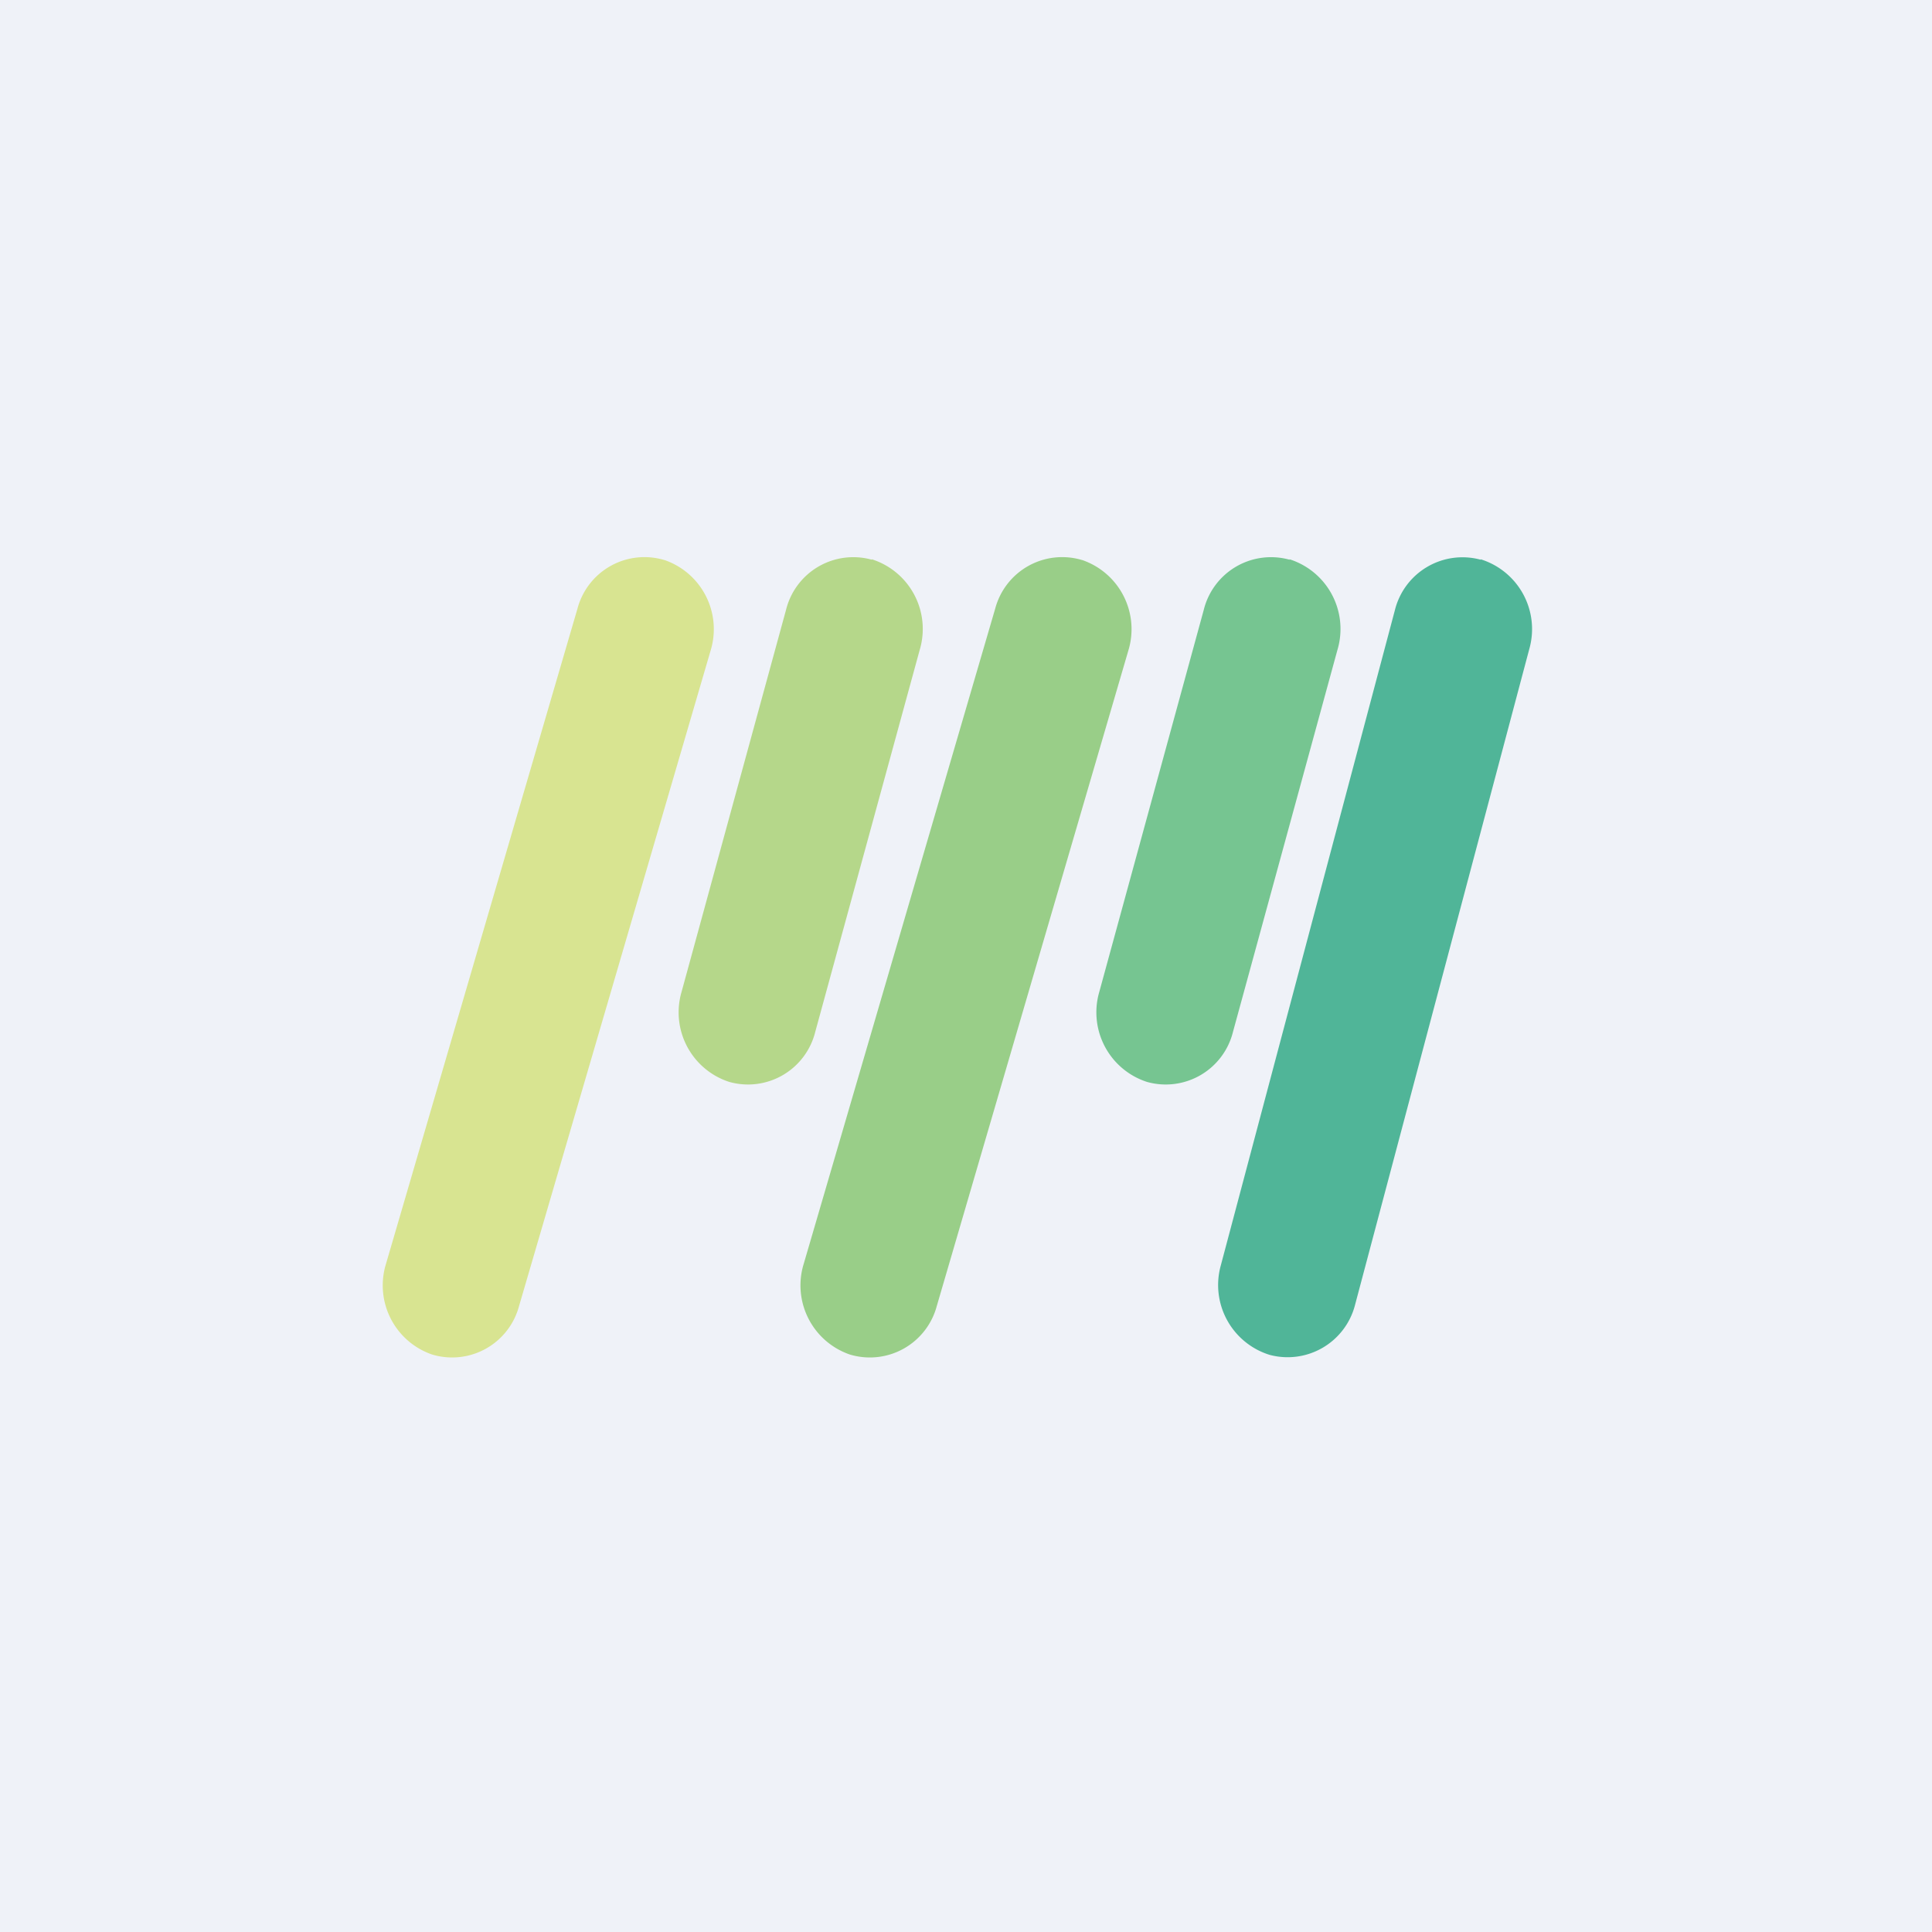
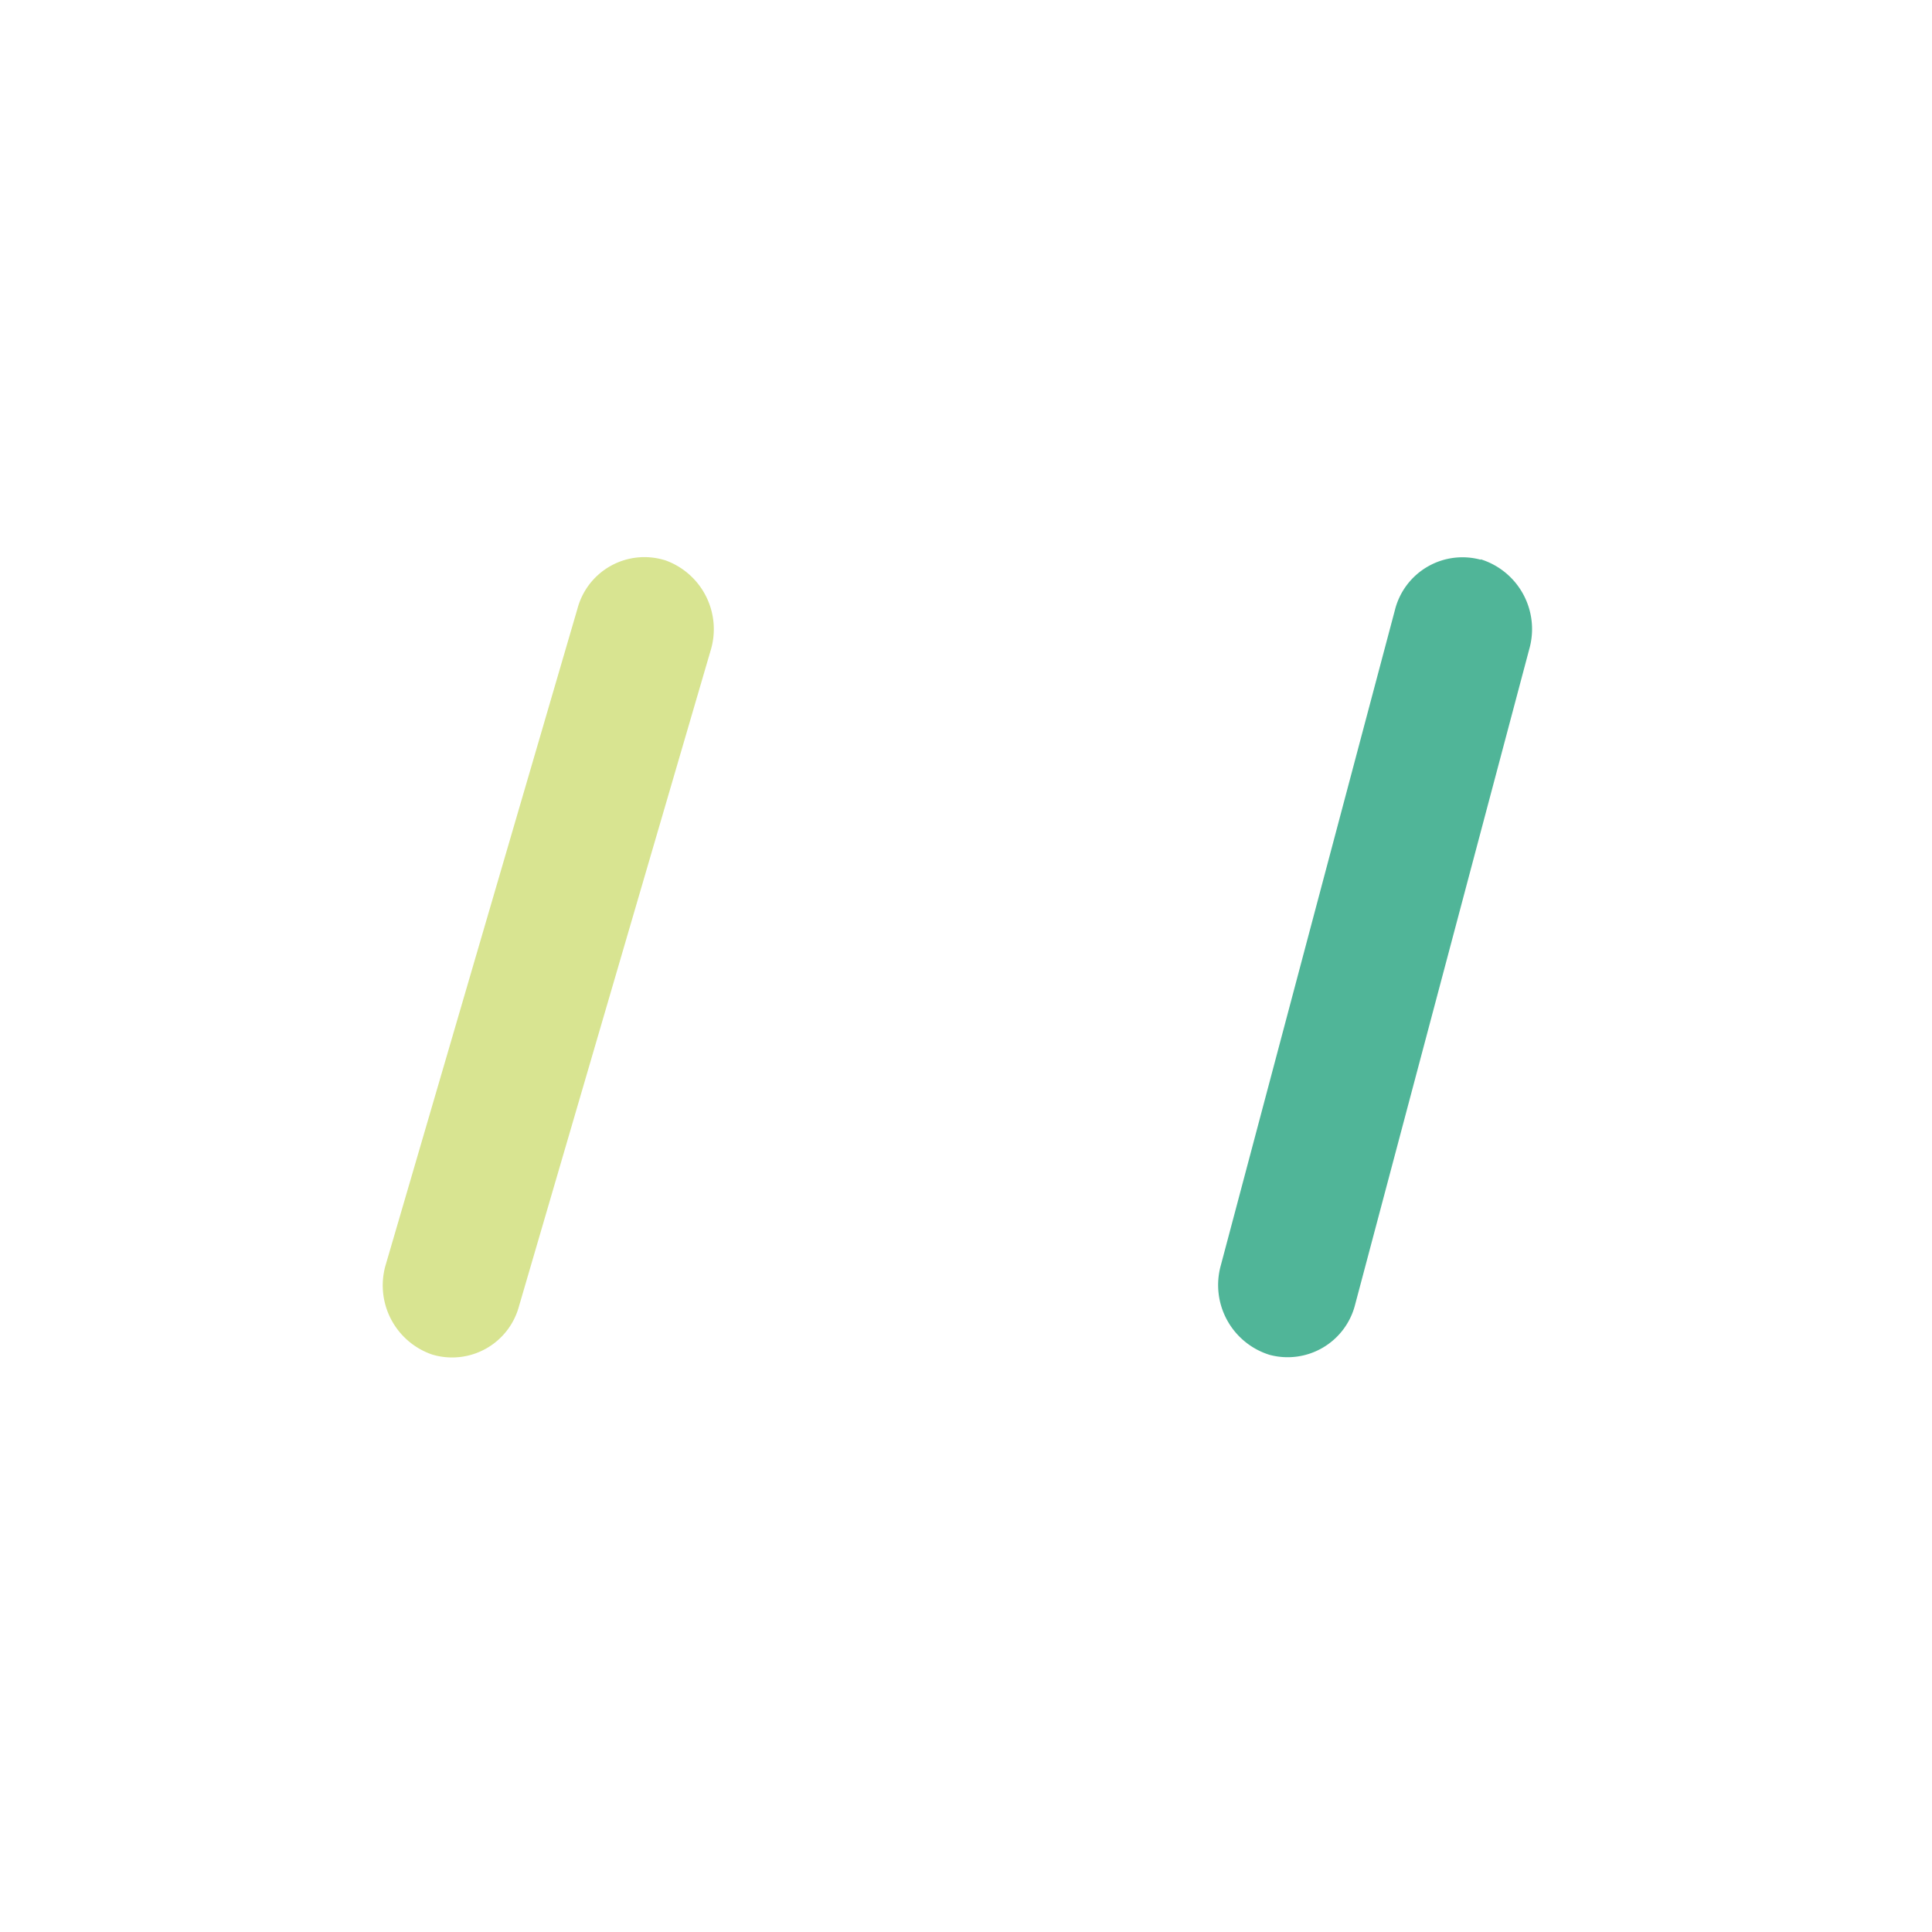
<svg xmlns="http://www.w3.org/2000/svg" viewBox="0 0 55.5 55.5">
-   <path d="M 0,0 H 55.5 V 55.5 H 0 Z" fill="rgb(239, 242, 248)" />
  <path d="M 19.08,16.085 A 2.1,2.1 0 0,1 20.41,18.7 L 14.91,37.52 A 1.99,1.99 0 0,1 12.41,38.91 A 2.1,2.1 0 0,1 11.09,36.3 L 16.59,17.48 A 1.99,1.99 0 0,1 19.09,16.09 Z" fill="rgb(216, 228, 145)" />
-   <path d="M 25.04,16.065 A 2.1,2.1 0 0,1 26.42,18.67 L 23.42,29.64 A 1.99,1.99 0 0,1 20.95,31.08 A 2.1,2.1 0 0,1 19.58,28.49 L 22.58,17.52 A 1.99,1.99 0 0,1 25.05,16.08 Z" fill="rgb(181, 215, 138)" />
  <path d="M 42.53,16.065 A 2.1,2.1 0 0,1 43.93,18.65 L 38.93,37.47 A 2,2 0 0,1 36.47,38.92 A 2.1,2.1 0 0,1 35.07,36.35 L 40.07,17.53 A 2,2 0 0,1 42.54,16.08 Z" fill="rgb(80, 181, 152)" />
-   <path d="M 37.04,16.065 A 2.1,2.1 0 0,1 38.42,18.67 L 35.42,29.64 A 1.99,1.99 0 0,1 32.95,31.08 A 2.1,2.1 0 0,1 31.58,28.49 L 34.58,17.52 A 1.99,1.99 0 0,1 37.05,16.08 Z" fill="rgb(118, 197, 145)" />
-   <path d="M 31.08,16.085 A 2.1,2.1 0 0,1 32.41,18.7 L 26.91,37.52 A 1.99,1.99 0 0,1 24.41,38.91 A 2.1,2.1 0 0,1 23.09,36.3 L 28.59,17.48 A 1.99,1.99 0 0,1 31.09,16.09 Z" fill="rgb(153, 206, 136)" />
</svg>